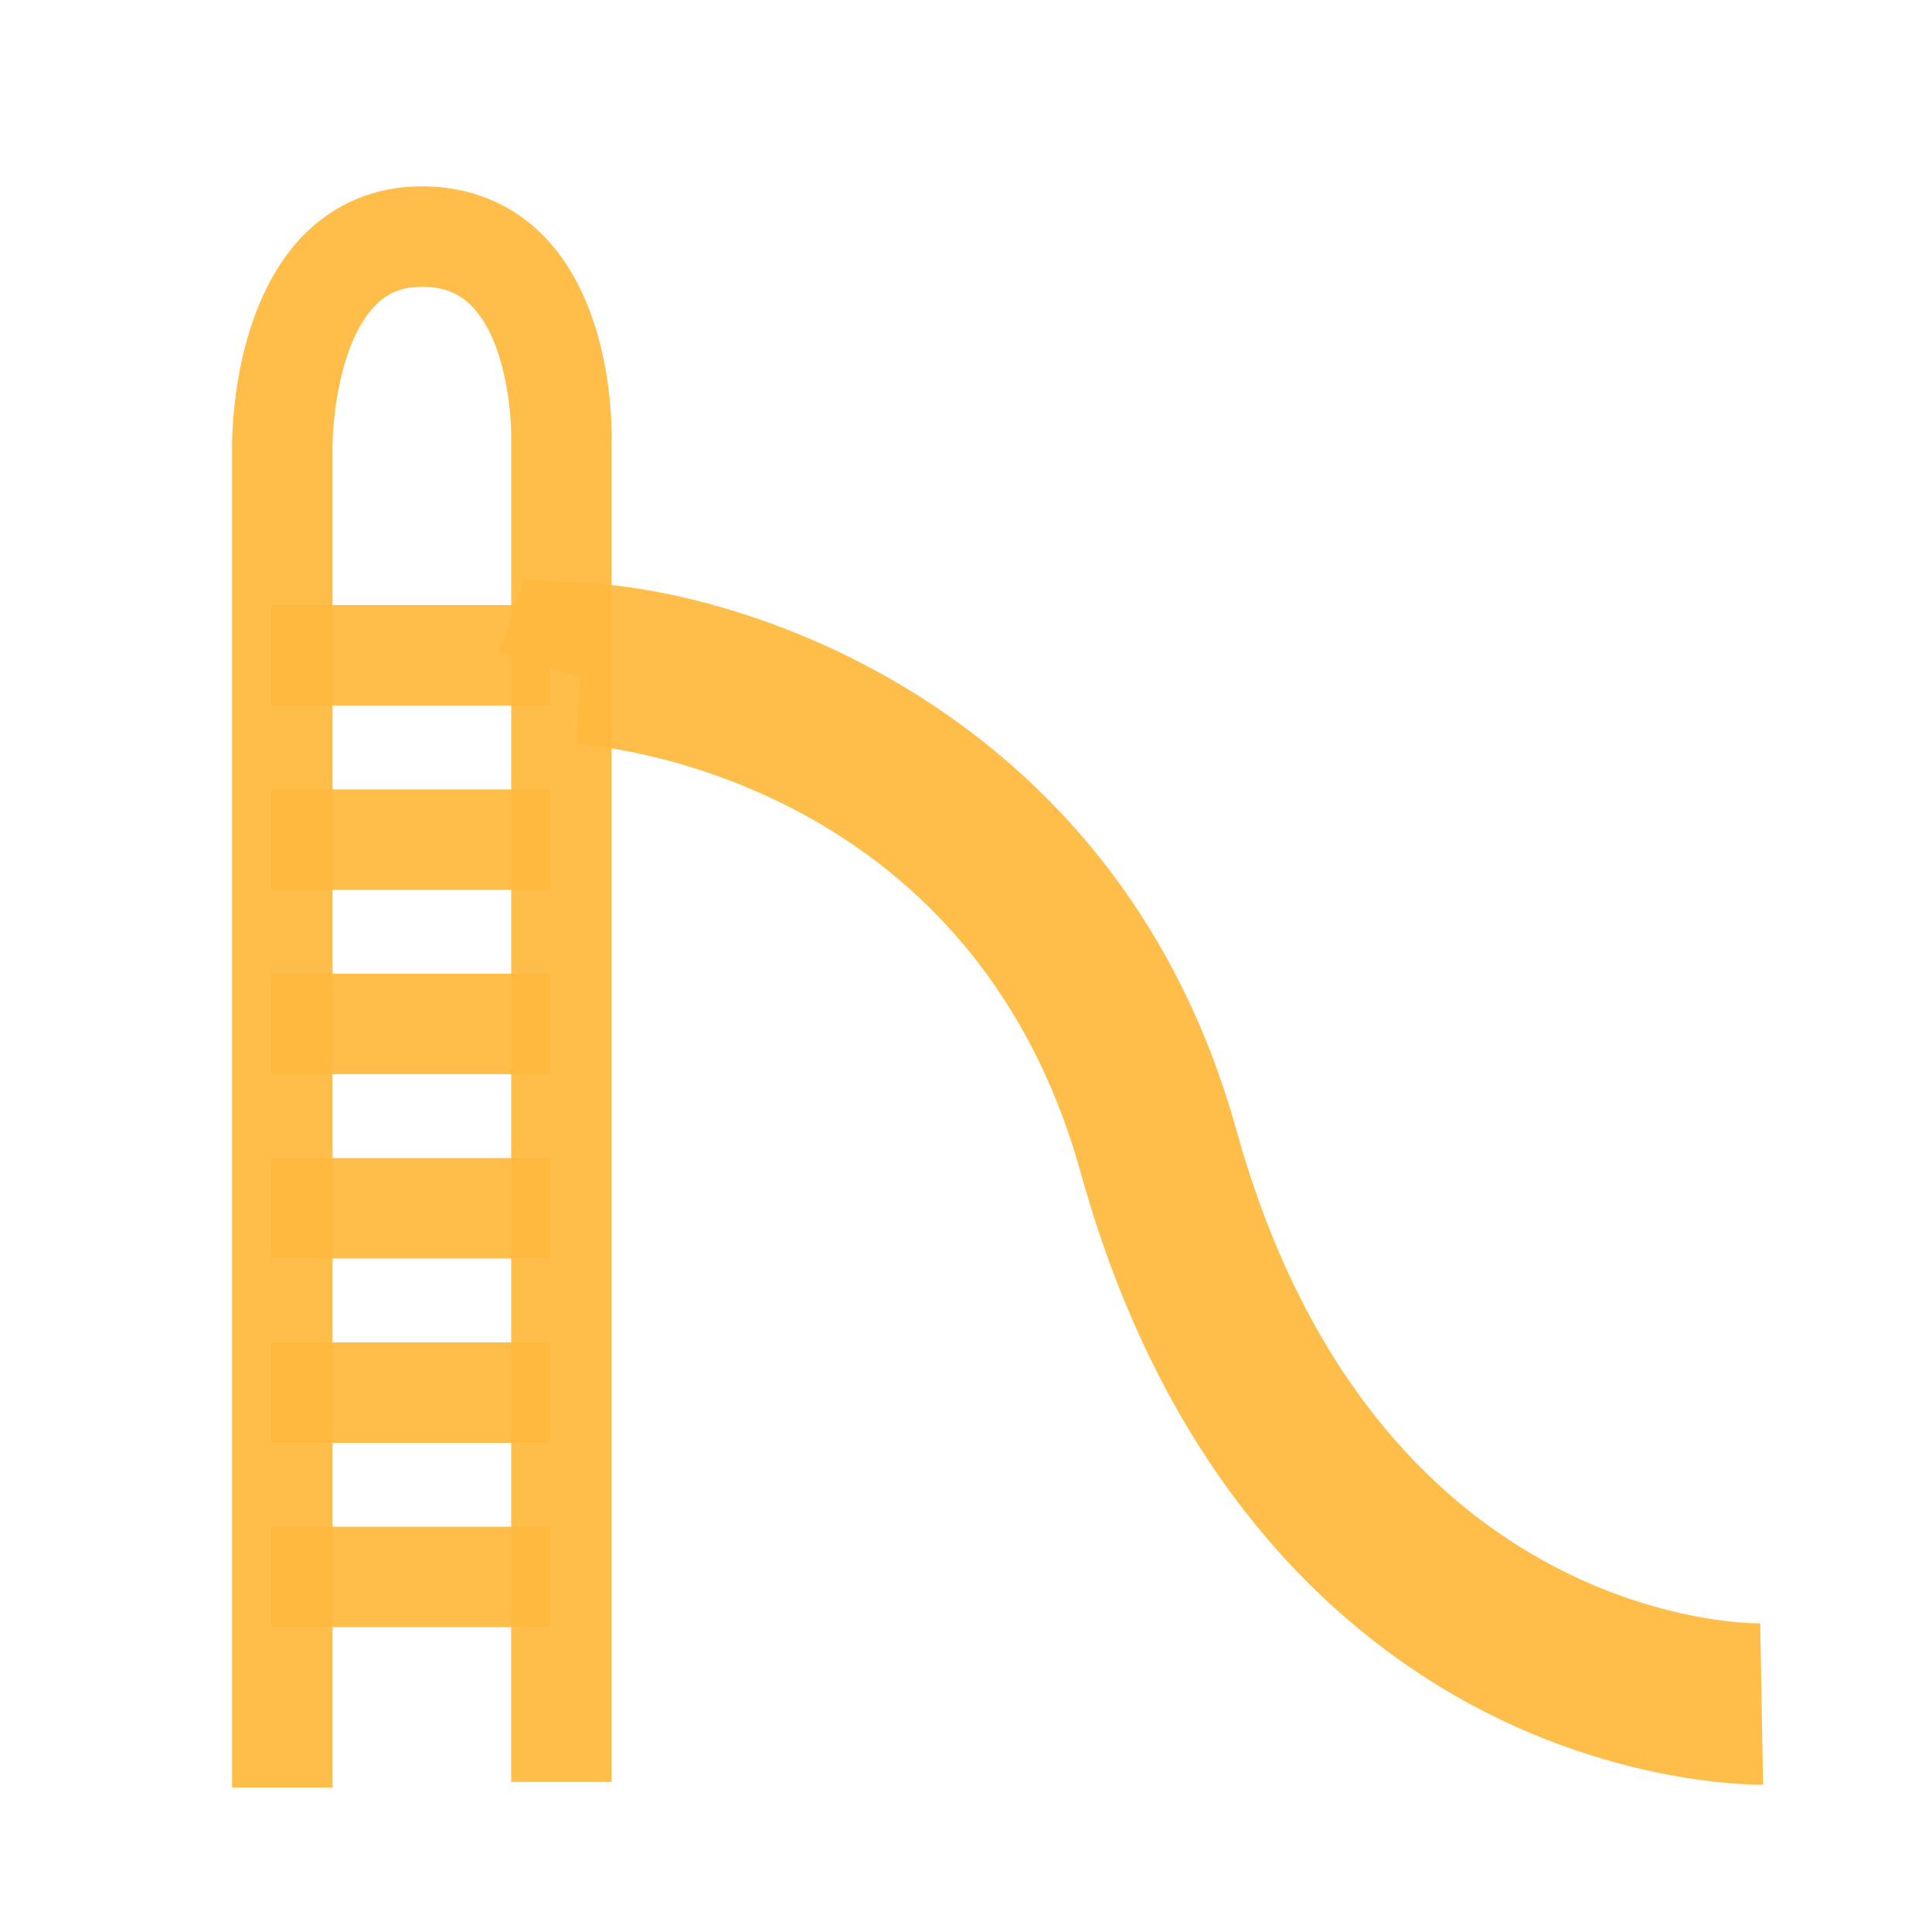
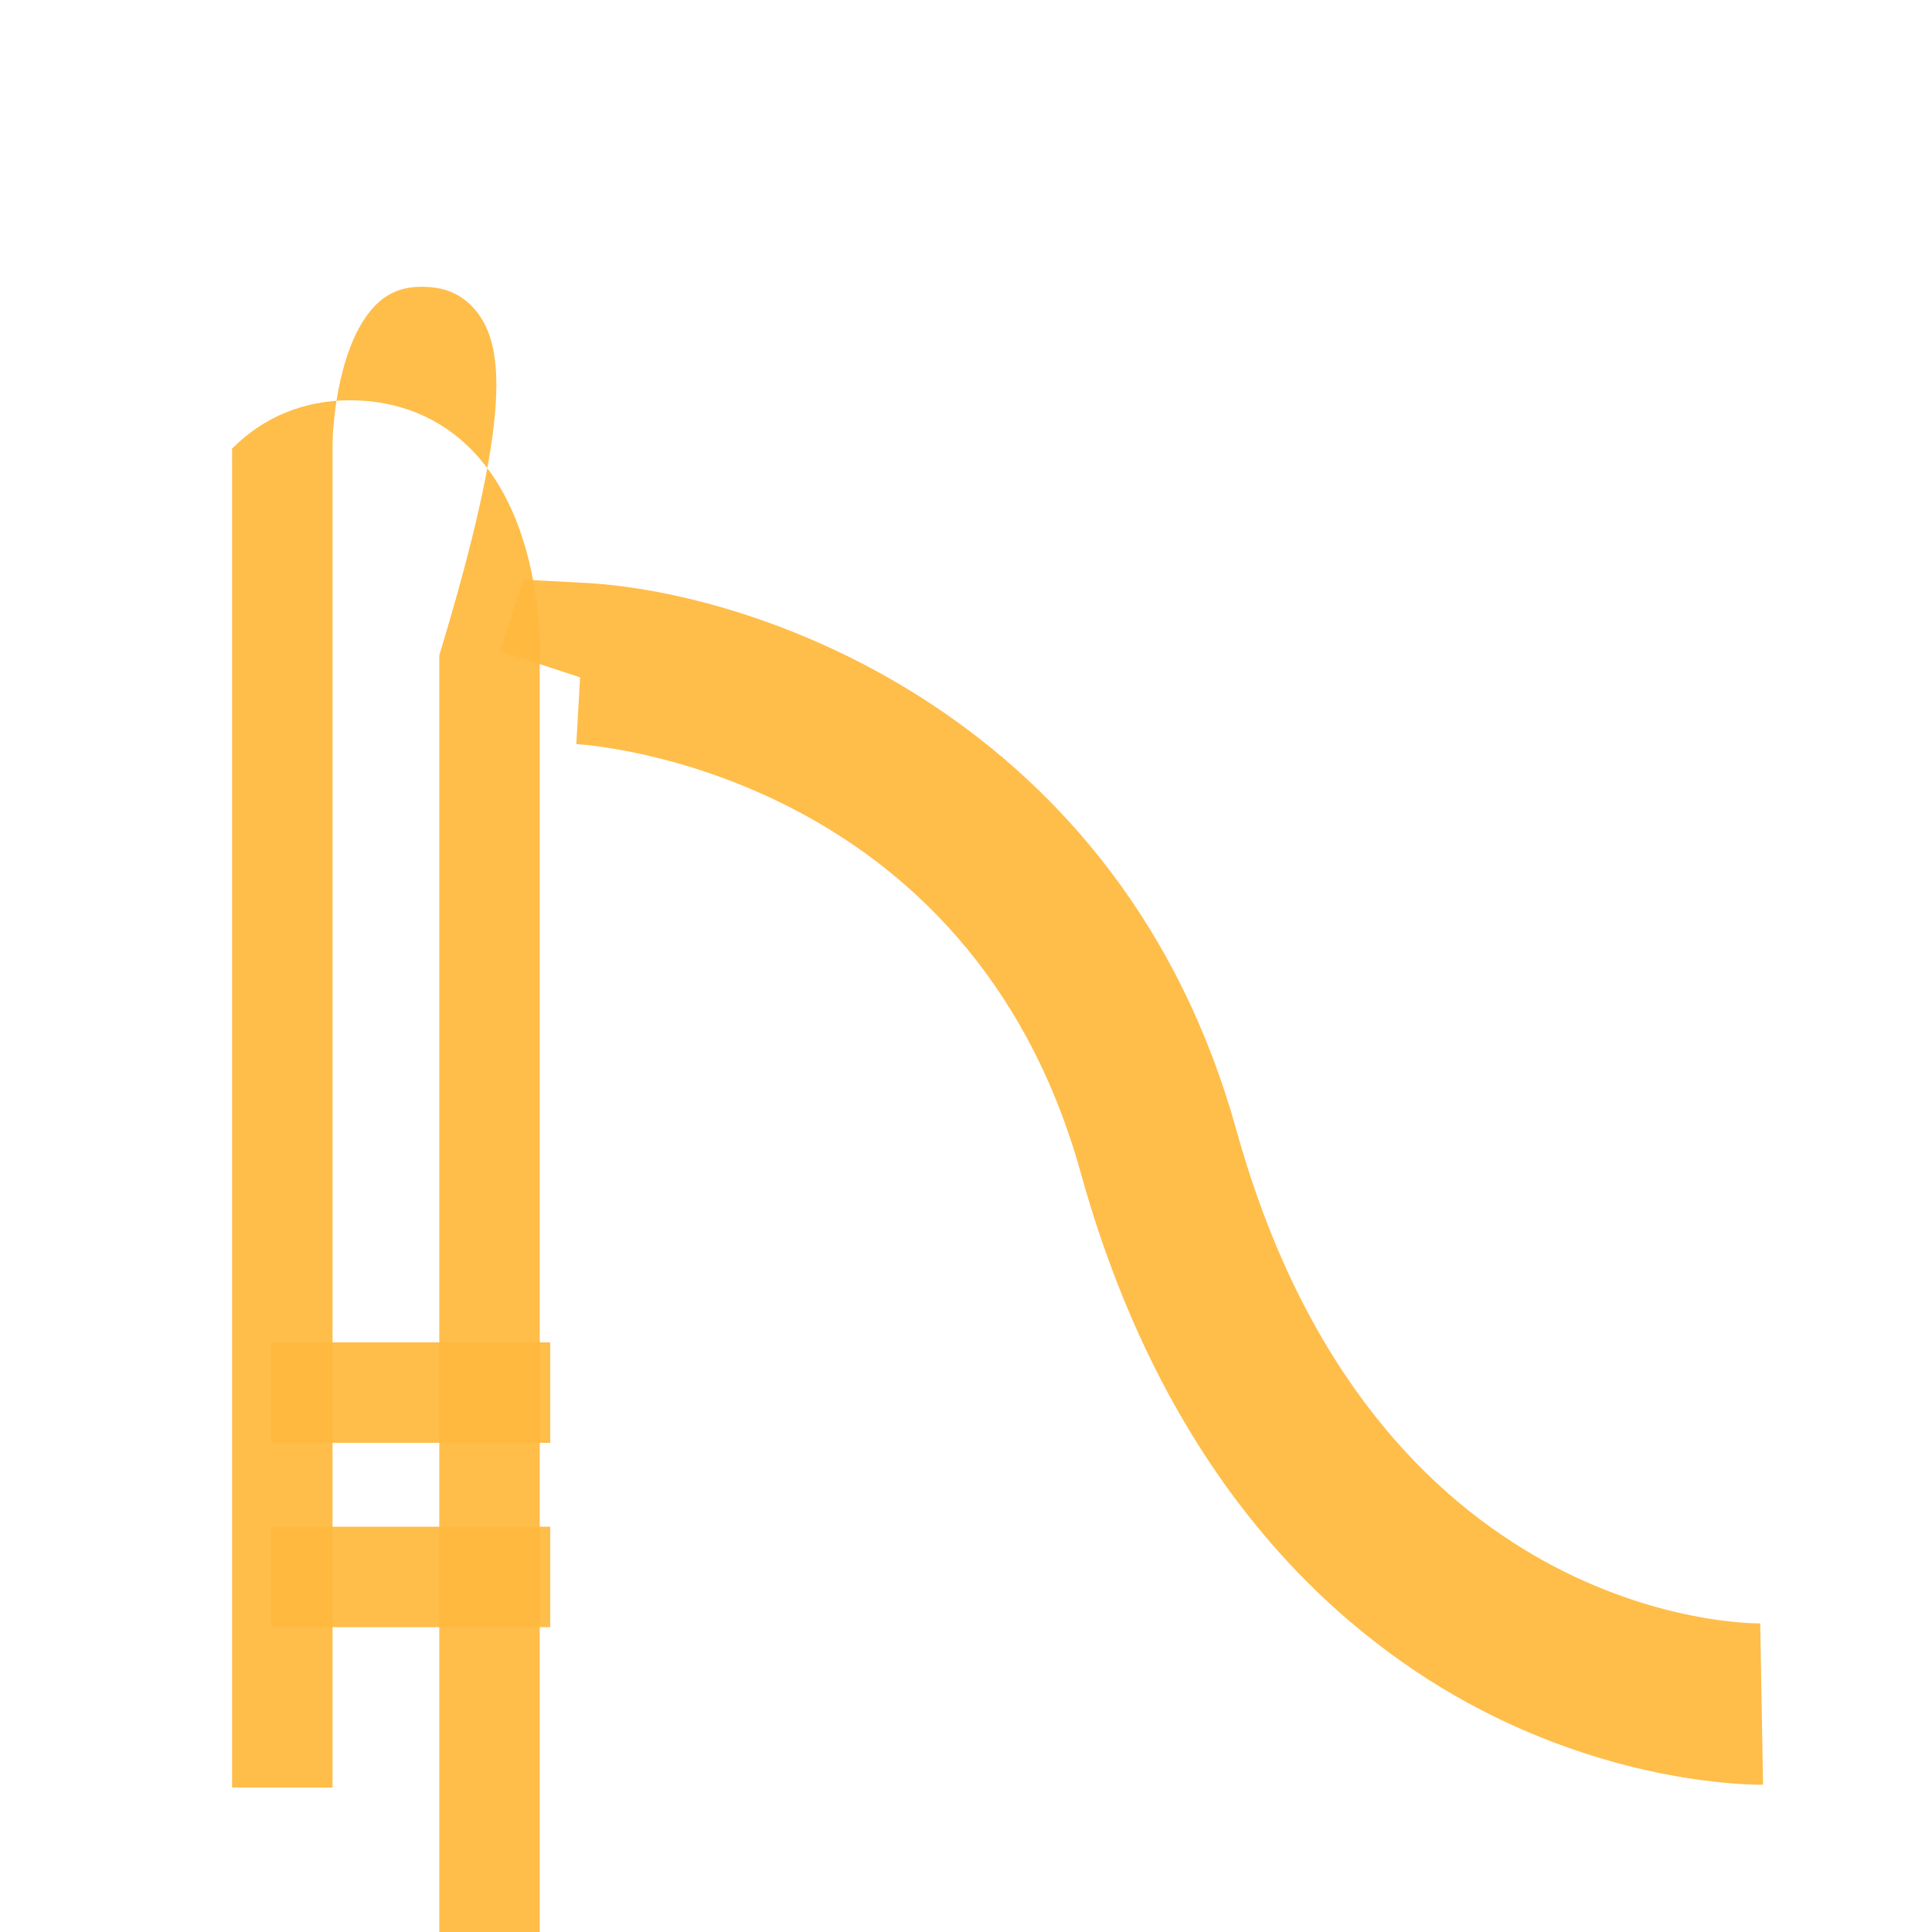
<svg xmlns="http://www.w3.org/2000/svg" xmlns:ns1="http://www.inkscape.org/namespaces/inkscape" xmlns:ns2="http://sodipodi.sourceforge.net/DTD/sodipodi-0.dtd" version="1.1" x="0px" y="0px" viewBox="0 0 90 90" enable-background="new 0 0 90 90" xml:space="preserve" id="svg2" ns1:version="0.91 r13725" ns2:docname="ico_8.svg">
  <defs id="defs56" />
  <ns2:namedview pagecolor="#ffffff" bordercolor="#666666" borderopacity="1" objecttolerance="10" gridtolerance="10" guidetolerance="10" ns1:pageopacity="0" ns1:pageshadow="2" ns1:window-width="733" ns1:window-height="480" id="namedview54" showgrid="false" ns1:zoom="2.6222222" ns1:cx="45" ns1:cy="45" ns1:window-x="0" ns1:window-y="0" ns1:window-maximized="0" ns1:current-layer="svg2" />
  <g id="g4" style="fill:#ffb93f;fill-opacity:0.941" transform="matrix(0.827,0,0,0.827,8.809,8.758)">
    <g id="g6" style="fill:#ffb93f;fill-opacity:0.941">
-       <path d="m 8.08,90.097 -5.659,0 0,-75.414 C 2.411,13.913 2.434,6.72 6.47,2.631 c 1.76,-1.783 4.056,-2.726 6.641,-2.726 2.72,0 5.105,0.981 6.899,2.836 3.852,3.984 3.817,10.68 3.79,11.668 l 0,75.375 -5.659,0 0.001,-75.513 C 18.183,12.835 17.865,8.655 15.934,6.667 15.203,5.915 14.305,5.564 13.111,5.564 c -1.079,0 -1.906,0.329 -2.606,1.035 -2.028,2.045 -2.438,6.506 -2.425,8.053 l 0,75.445 z" id="path8" style="fill:#ffb93f;fill-opacity:0.941" ns1:connector-curvature="0" />
+       <path d="m 8.08,90.097 -5.659,0 0,-75.414 c 1.76,-1.783 4.056,-2.726 6.641,-2.726 2.72,0 5.105,0.981 6.899,2.836 3.852,3.984 3.817,10.68 3.79,11.668 l 0,75.375 -5.659,0 0.001,-75.513 C 18.183,12.835 17.865,8.655 15.934,6.667 15.203,5.915 14.305,5.564 13.111,5.564 c -1.079,0 -1.906,0.329 -2.606,1.035 -2.028,2.045 -2.438,6.506 -2.425,8.053 l 0,75.445 z" id="path8" style="fill:#ffb93f;fill-opacity:0.941" ns1:connector-curvature="0" />
    </g>
    <g id="g10" style="fill:#ffb93f;fill-opacity:0.941">
      <g id="g12" style="fill:#ffb93f;fill-opacity:0.941">
-         <rect x="4.622" y="23.491" width="15.719" height="5.659" id="rect14" style="fill:#ffb93f;fill-opacity:0.941" />
-       </g>
+         </g>
    </g>
    <g id="g16" style="fill:#ffb93f;fill-opacity:0.941">
      <g id="g18" style="fill:#ffb93f;fill-opacity:0.941">
-         <rect x="4.622" y="33.875" width="15.719" height="5.659" id="rect20" style="fill:#ffb93f;fill-opacity:0.941" />
-       </g>
+         </g>
    </g>
    <g id="g22" style="fill:#ffb93f;fill-opacity:0.941">
      <g id="g24" style="fill:#ffb93f;fill-opacity:0.941">
-         <rect x="4.622" y="44.258" width="15.719" height="5.659" id="rect26" style="fill:#ffb93f;fill-opacity:0.941" />
-       </g>
+         </g>
    </g>
    <g id="g28" style="fill:#ffb93f;fill-opacity:0.941">
      <g id="g30" style="fill:#ffb93f;fill-opacity:0.941">
-         <rect x="4.622" y="54.642" width="15.719" height="5.659" id="rect32" style="fill:#ffb93f;fill-opacity:0.941" />
-       </g>
+         </g>
    </g>
    <g id="g34" style="fill:#ffb93f;fill-opacity:0.941">
      <g id="g36" style="fill:#ffb93f;fill-opacity:0.941">
        <rect x="4.622" y="65.025" width="15.719" height="5.658" id="rect38" style="fill:#ffb93f;fill-opacity:0.941" />
      </g>
    </g>
    <g id="g40" style="fill:#ffb93f;fill-opacity:0.941">
      <g id="g42" style="fill:#ffb93f;fill-opacity:0.941">
        <rect x="4.622" y="75.408" width="15.719" height="5.659" id="rect44" style="fill:#ffb93f;fill-opacity:0.941" />
      </g>
    </g>
    <g id="g46" style="fill:#ffb93f;fill-opacity:0.941">
      <path d="m 88.52,89.94 c -1.083,0 -7.931,-0.167 -15.728,-4.203 C 65.246,81.831 55.206,73.413 50.23,55.489 43.966,32.931 22.712,31.377 21.811,31.322 l 0.214,-3.758 -4.51,-1.479 1.32,-4.024 3.475,0.184 c 9.873,0.523 30.244,7.637 36.68,30.814 7.675,27.65 28.655,27.811 29.509,27.793 l 0.16,9.089 C 88.641,89.939 88.593,89.94 88.52,89.94 Z" id="path48" style="fill:#ffb93f;fill-opacity:0.941" ns1:connector-curvature="0" />
    </g>
    <g id="g50" style="fill:#ffb93f;fill-opacity:0.941">
      <path stroke-miterlimit="10" d="M 84.794,83.98" id="path52" style="fill:#ffb93f;fill-opacity:0.941;stroke:#000000;stroke-width:10;stroke-miterlimit:10" ns1:connector-curvature="0" />
    </g>
  </g>
</svg>